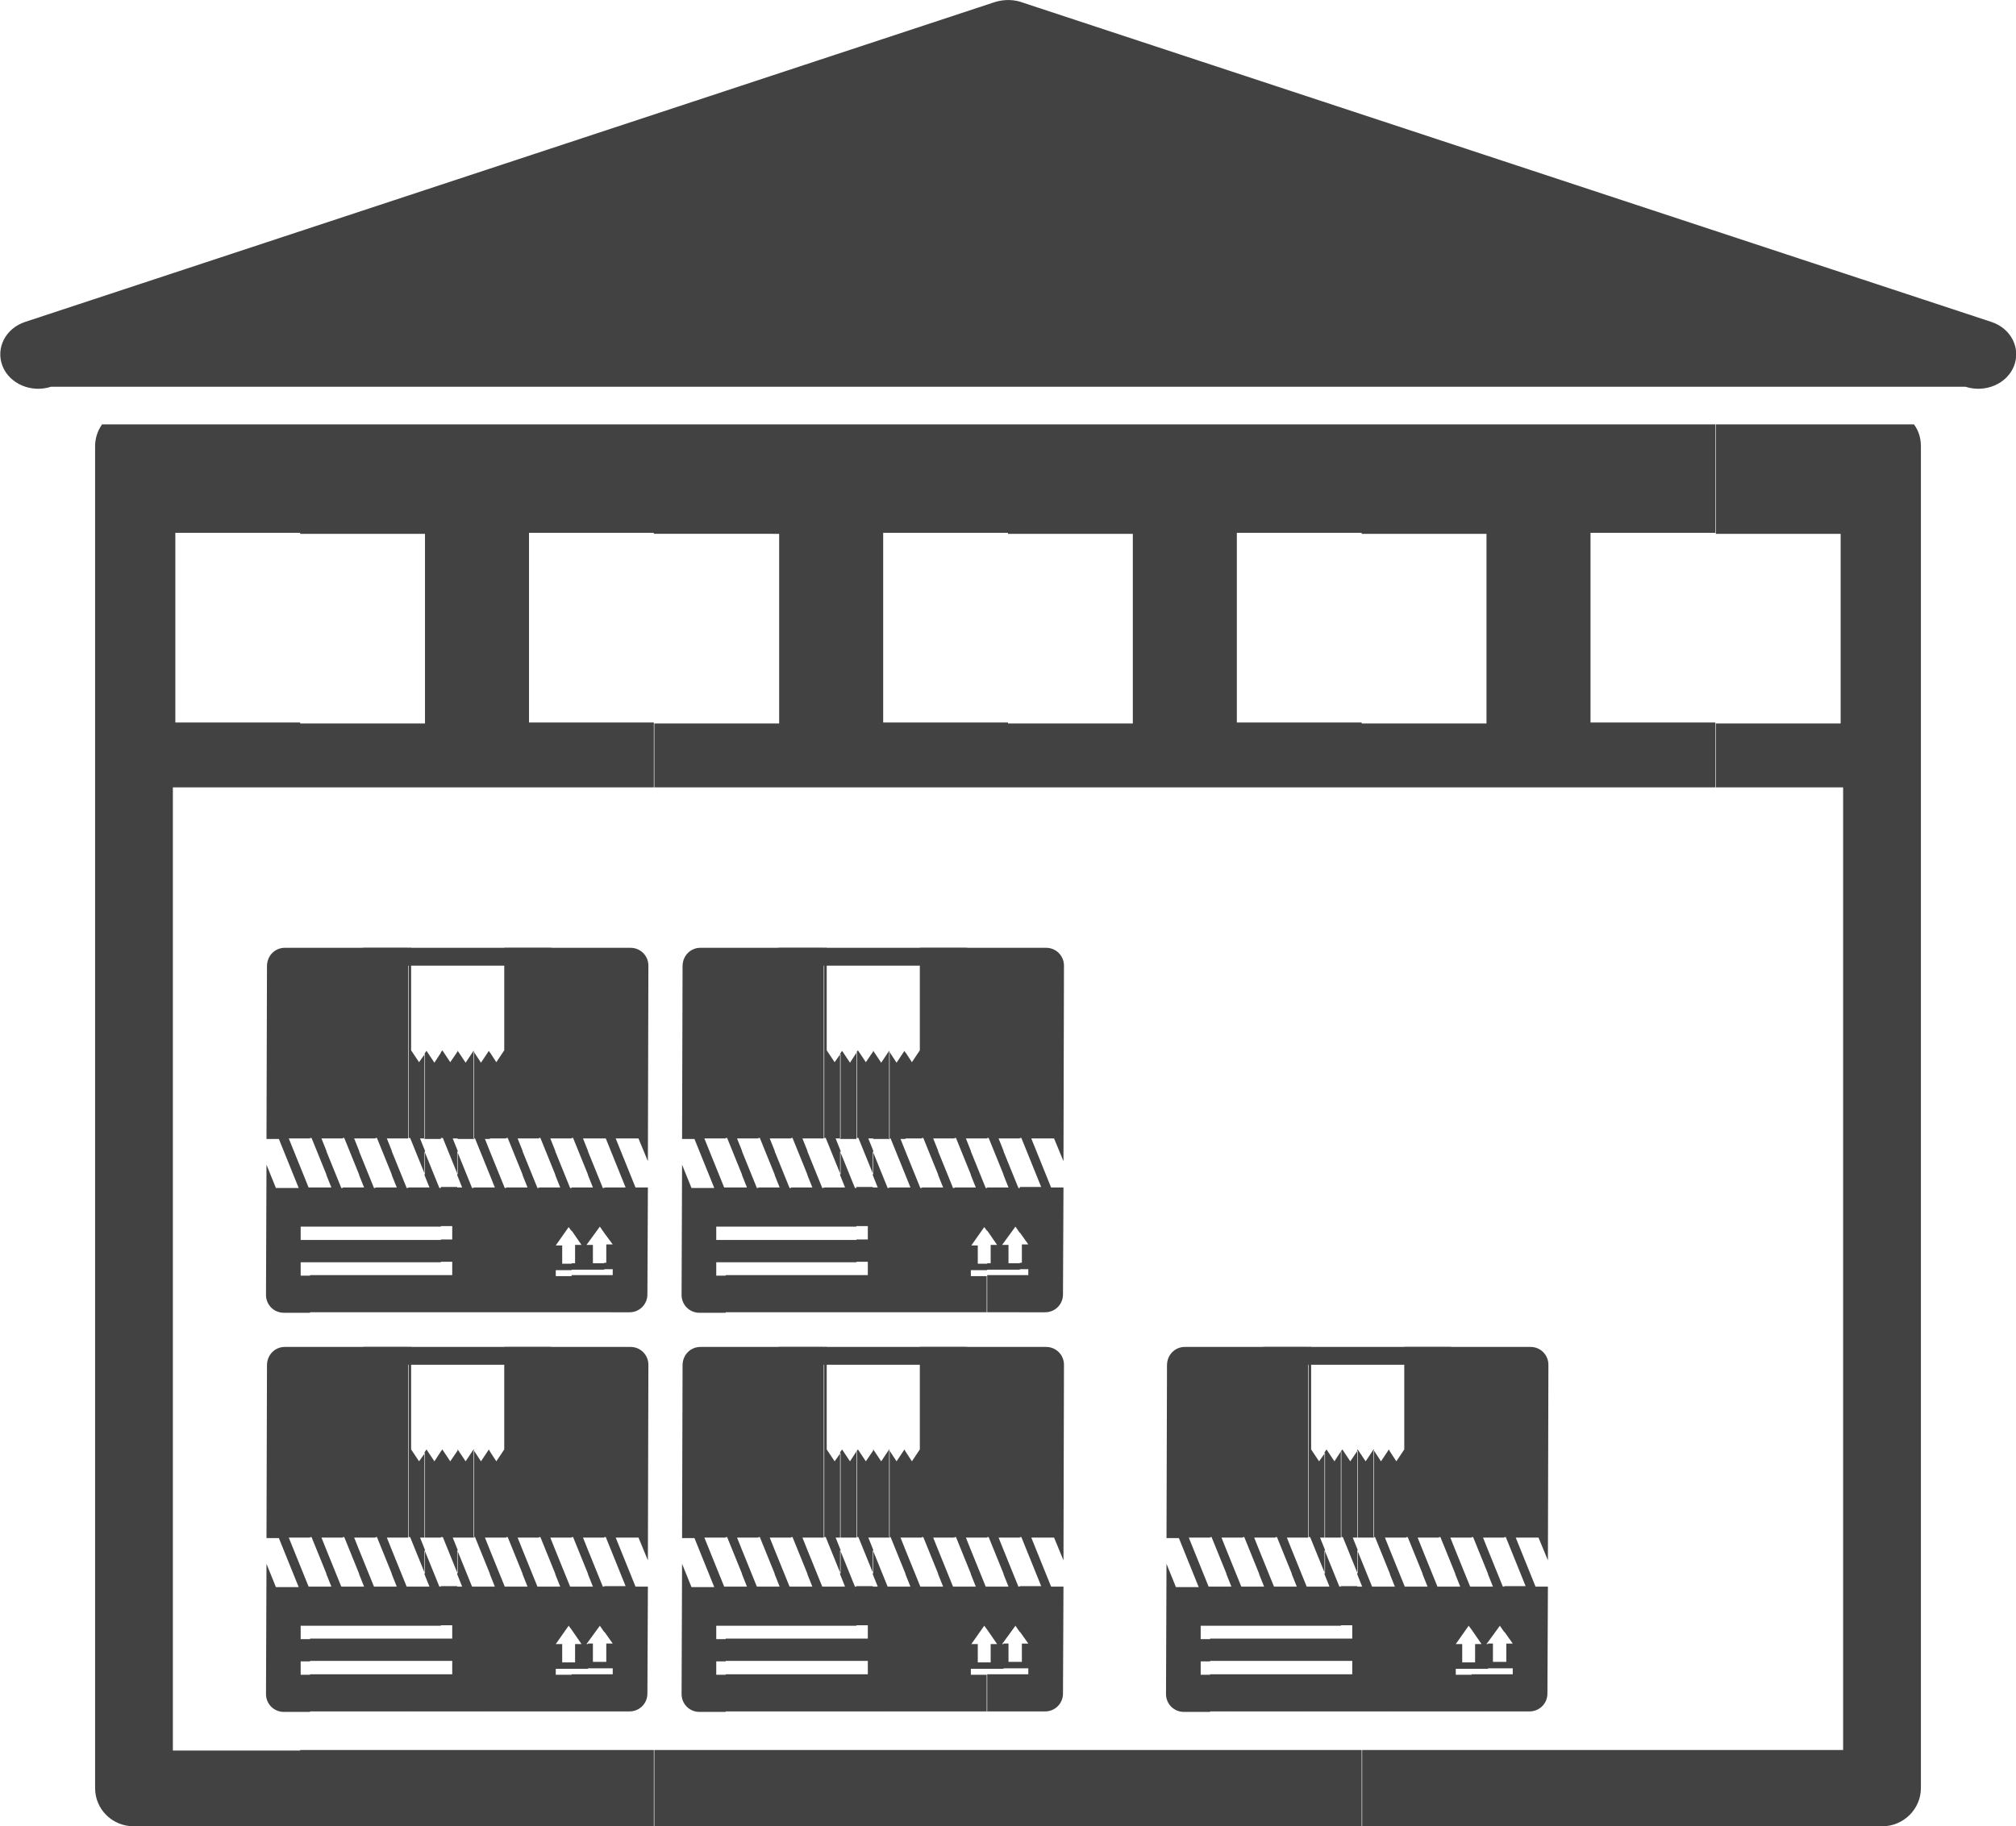
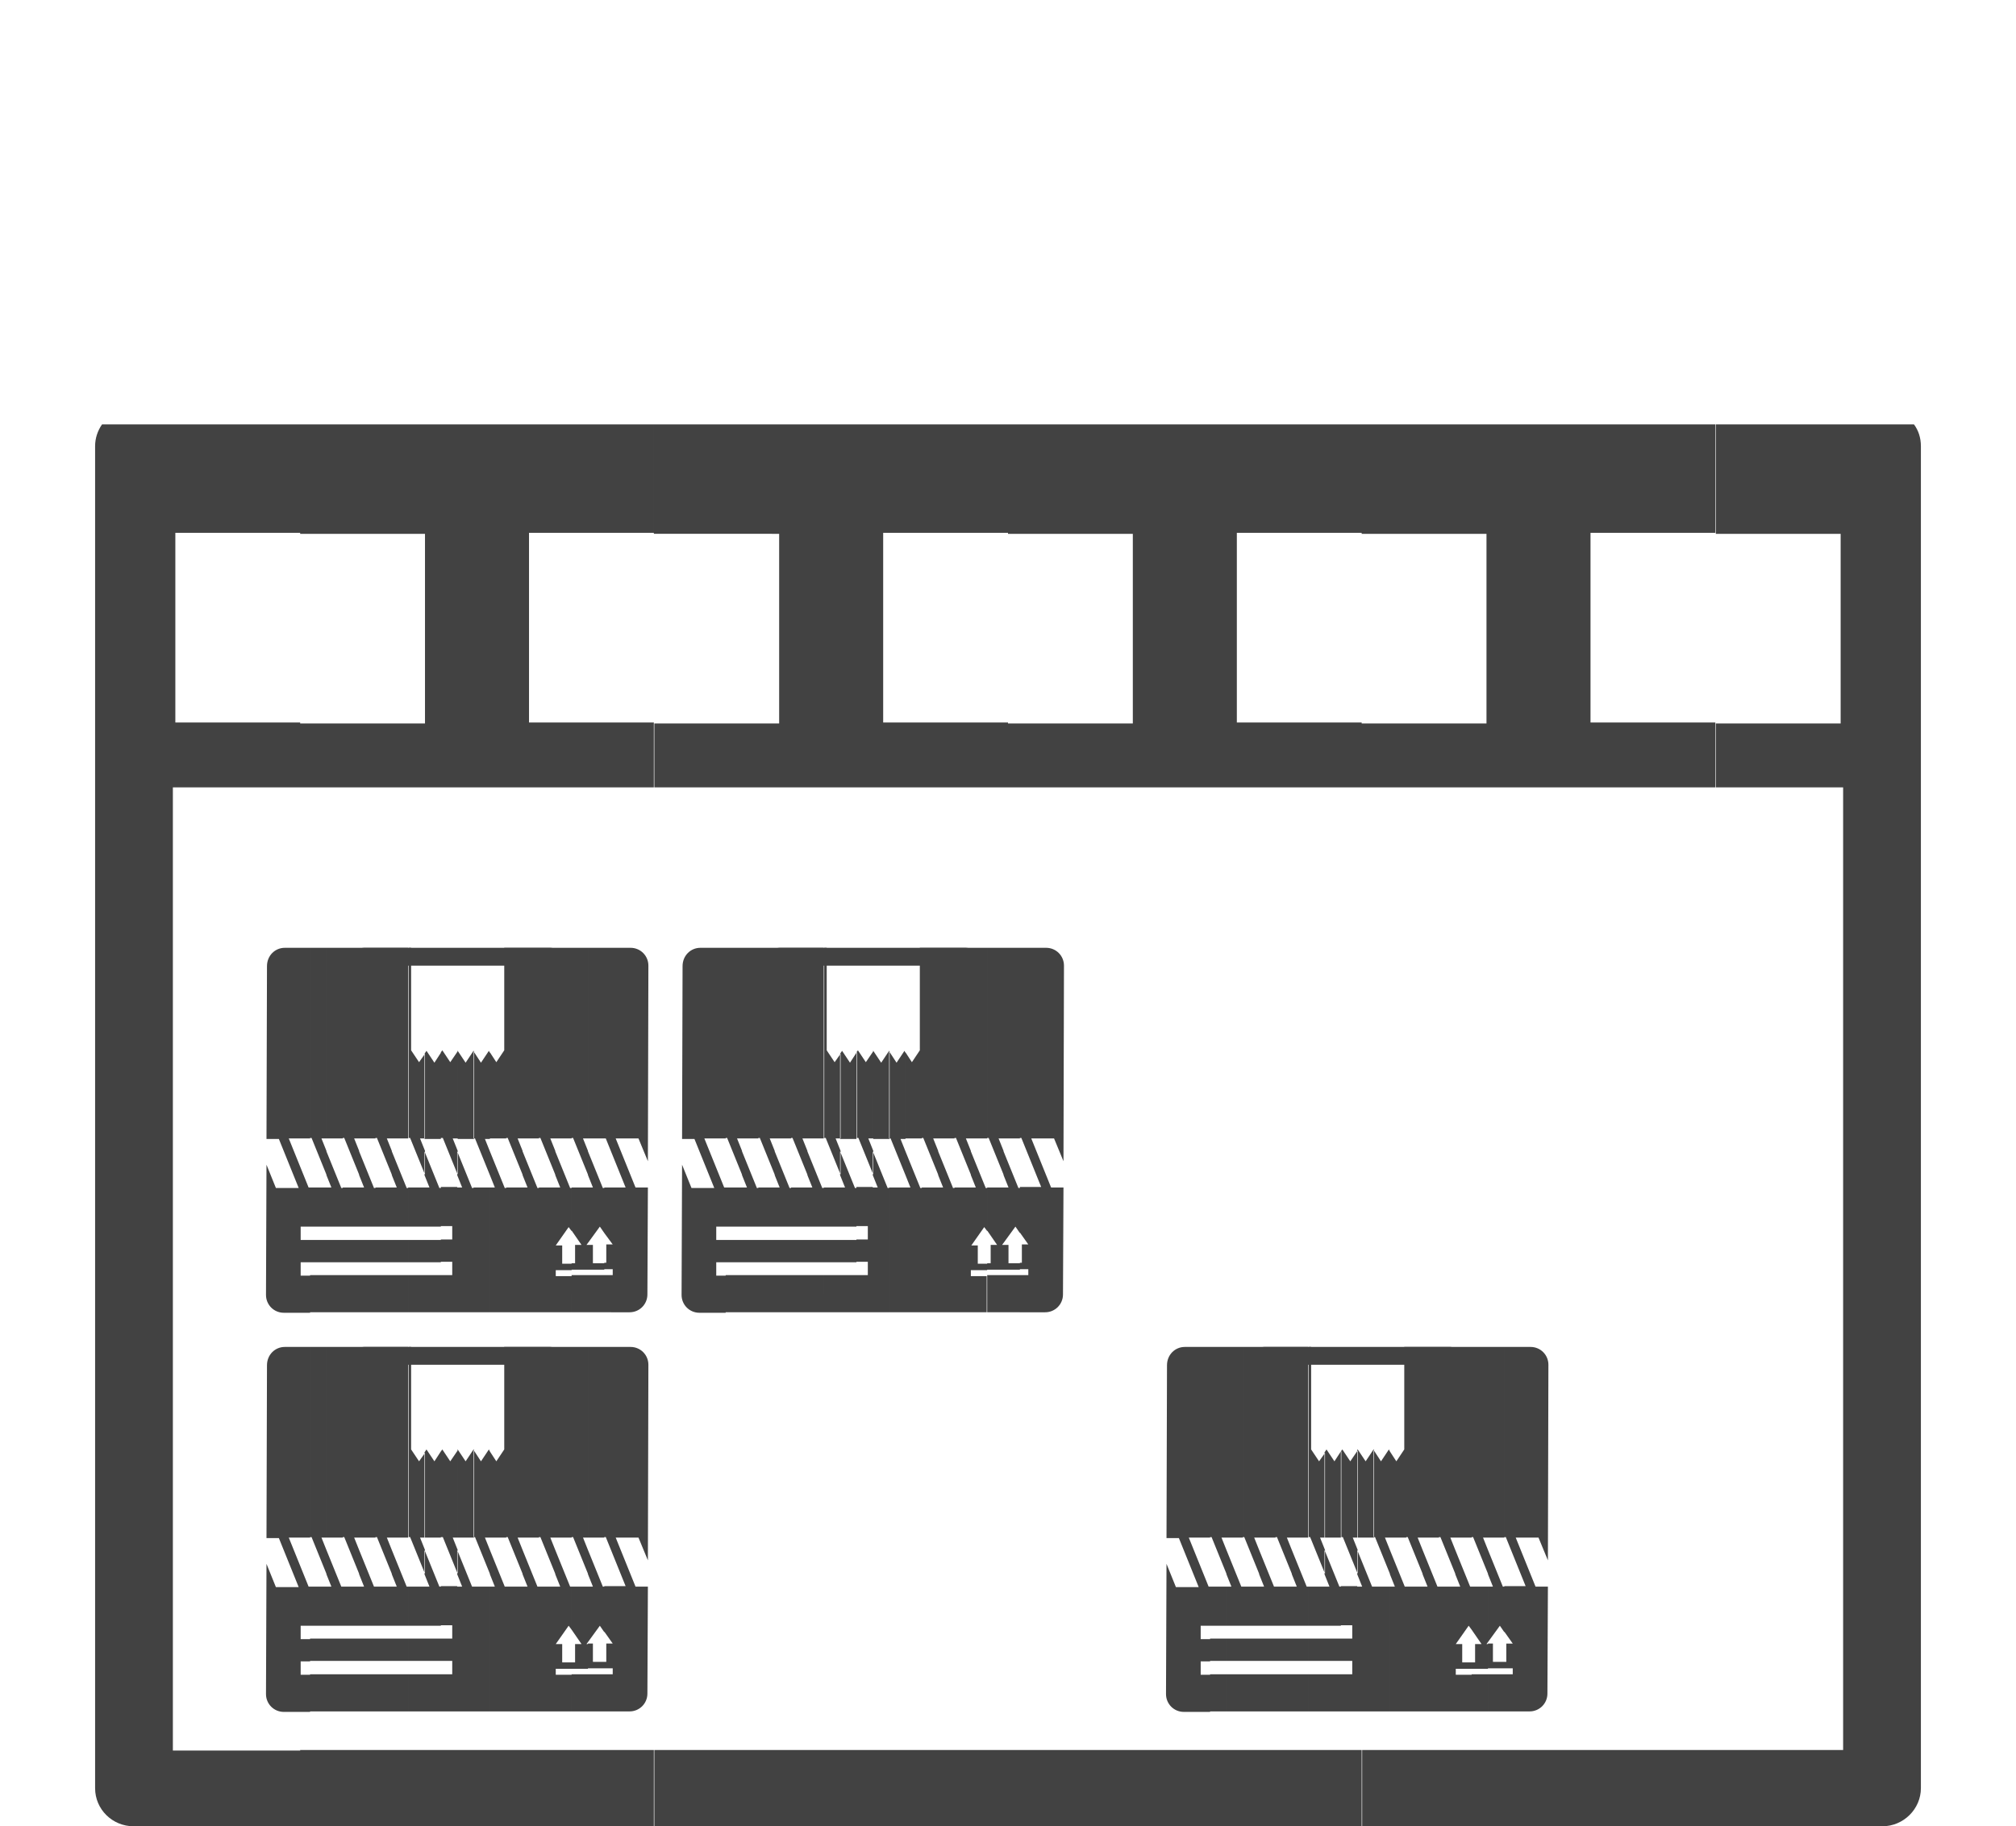
<svg xmlns="http://www.w3.org/2000/svg" version="1.1" id="Ebene_1" x="0px" y="0px" viewBox="0 0 407 368.8" enable-background="new 0 0 407 368.8" xml:space="preserve">
  <path fill-rule="evenodd" clip-rule="evenodd" fill="#424242" d="M386.4,85.7c0.9,1.2,1.4,2.7,1.4,4.4v271c0,4.2-3.5,7.7-7.8,7.7  h-33.6v-15.4h25.7V159h-25.7v-12.9h21h4.2v-3.8v-30.7v-3.8h-4.2h-21V85.7H386.4z M346.4,368.8h-71.4v-15.4h71.4V368.8L346.4,368.8z   M274.9,85.7h71.4v21.9h-21h-4.2v3.8v30.7v3.8h4.2h21V159h-71.4v-12.9h21h4.2v-3.8v-30.7v-3.8h-4.2h-21V85.7z M274.9,368.8h-71.4  v-15.4h71.4V368.8L274.9,368.8z M203.5,85.7h71.4v21.9h-21h-4.2v3.8v30.7v3.8h4.2h21V159h-71.4v-12.9h21h4.2v-3.8v-30.7v-3.8h-4.2  h-21V85.7z M203.5,368.8h-71.4v-15.4h71.4V368.8L203.5,368.8z M132.1,85.7h71.4v21.9h-21h-4.2v3.8v30.7v3.8h4.2h21V159h-71.4v-12.9  h21h4.2v-3.8v-30.7v-3.8H153h-21V85.7z M132.1,368.8H60.6v-15.4h71.4V368.8L132.1,368.8z M60.6,85.7h71.4v21.9h-21h-4.2v3.8v30.7  v3.8h4.2h21V159H60.6v-12.9h21h4.2v-3.8v-30.7v-3.8h-4.2h-21V85.7z M60.6,368.8H27c-4.3,0-7.8-3.4-7.8-7.7v-271  c0-1.6,0.5-3.1,1.4-4.4h40v21.9h-21h-4.2v3.8v30.7v3.8h4.2h21V159H34.9v194.5h25.7V368.8z" />
-   <path fill="#424242" d="M5.1,65c-4,1.3-6,5.3-4.6,8.9c1.4,3.6,5.8,5.5,9.8,4.2h386.5c4,1.3,8.4-0.6,9.8-4.2c1.4-3.6-0.6-7.6-4.6-8.9  L206.7,0.6c-1.8-0.7-3.8-0.8-5.8-0.2l0,0L5.1,65z" />
  <path fill-rule="evenodd" clip-rule="evenodd" fill="#424242" d="M205.9,191.4h5.3c2,0,3.6,1.6,3.6,3.6l-0.1,39.5l-1.9-4.6h-4.6l0,0  l4,9.9h2.5l-0.1,21.6c0,2-1.6,3.6-3.6,3.6h-5.1v-7.5h1.7v-1.2h-1.7v-1.3h0.4v-3.7h1.3l-1.7-2.4v-9.2h4.3l-4-9.9h-0.3V191.4z   M202.6,191.4h3.3v38.5h-3.3V191.4L202.6,191.4z M205.9,265h-3.3v-7.5h3.3V265L205.9,265z M205.9,239.8v9.2l-0.9-1.3l-2.4,3.3v-11.2  h1l-1-2.5v-4.8l3,7.4H205.9L205.9,239.8z M205.9,255.1v1.3h-3.3v-5h1v3.7H205.9z M199.3,191.4h3.3v38.5h-1l0,0l1,2.5v4.8l-3-7.4  h-0.3V191.4L199.3,191.4z M202.6,265h-3.3v-7.5h3.3V265L202.6,265z M202.6,239.8V251l-0.3,0.4h0.3v5h-3.3v-1.3h0.7v-3.7h1.3l-2-2.9  v-8.7H202.6z M196,191.4h3.3v38.5H196V191.4L196,191.4z M199.3,265H196v-25.2h1l-1-2.5v-4.8l3,7.4h0.3v8.7l-0.6-0.8l-2.6,3.7h1.3  v3.7h1.9v1.3H196v1.2h3.2V265z M192.7,191.4h3.3v38.5h-1l0,0l1,2.5v4.8l-3-7.4h-0.3V191.4L192.7,191.4z M196,265h-3.3v-25.2h3.3V265  z M189.4,191.4h3.3v38.5h-3.3V191.4L189.4,191.4z M192.7,265h-3.3v-25.2h1l-1-2.5v-4.8l3,7.4h0.3V265z M186.1,191.4h3.3v38.5h-1l0,0  l1,2.5v4.8l-3-7.4h-0.3V191.4L186.1,191.4z M189.4,265h-3.3v-25.2h3.3V265z M182.8,212.5l1.3,2l1.6-2.4v0v-20.7h0.4v38.5h-3.3V212.5  L182.8,212.5z M186.1,265h-3.3v-25.2h1l-1-2.5v-4.8l3,7.4h0.3V265z M179.5,212.3l1.5,2.3l1.6-2.4l0.2,0.4v17.4h-1l0,0l1,2.5v4.8  l-3-7.4h-0.3V212.3L179.5,212.3z M182.8,265h-3.3v-25.2h3.3V265z M176.2,212.3l0.1-0.1l1.6,2.4l1.6-2.4l0.1,0.1v17.7h-3.3V212.3  L176.2,212.3z M179.5,265h-3.3v-25.2h1l-1-2.5v-4.8l3,7.4h0.3V265z M172.9,212.5l0.3-0.4l1.6,2.4l1.5-2.2v17.6h-1l0,0l1,2.5v4.8  l-3-7.4h-0.3V212.5L172.9,212.5z M176.2,265h-3.3v-7.5h2.3v-2.7h-2.3v-4.5h2.3v-2.7h-2.3v-7.9h3.3V265z M169.6,212.8l0.4-0.6  l1.6,2.4l1.3-2v17.4h-3.3V212.8L169.6,212.8z M172.9,265h-3.3v-7.5h3.3V265L172.9,265z M172.9,239.8v7.9h-3.3v-7.9h1l-1-2.5v-4.8  l3,7.4H172.9L172.9,239.8z M172.9,250.4v4.5h-3.3v-4.5H172.9z M166.3,191.4h0.6V212v0.1l1.6,2.4l1.2-1.7v17.1h-1l0,0l1,2.5v4.8  l-3-7.4h-0.3V191.4L166.3,191.4z M169.6,265h-3.3v-7.5h3.3V265L169.6,265z M169.6,239.8v7.9h-3.3v-7.9H169.6L169.6,239.8z   M169.6,250.4v4.5h-3.3v-4.5H169.6z M163,191.4h3.3v38.5H163V191.4L163,191.4z M166.3,265H163v-7.5h3.3V265L166.3,265z M166.3,239.8  v7.9H163v-7.9h1l-1-2.5v-4.8l3,7.4H166.3L166.3,239.8z M166.3,250.4v4.5H163v-4.5H166.3z M159.7,191.4h3.3v38.5h-1l0,0l1,2.5v4.8  l-3-7.4h-0.3V191.4L159.7,191.4z M163,265h-3.3v-7.5h3.3V265L163,265z M163,239.8v7.9h-3.3v-7.9H163L163,239.8z M163,250.4v4.5h-3.3  v-4.5H163z M156.4,191.4h3.3v38.5h-3.3V191.4L156.4,191.4z M159.7,265h-3.3v-7.5h3.3V265L159.7,265z M159.7,239.8v7.9h-3.3v-7.9h1  l-1-2.5v-4.8l3,7.4H159.7L159.7,239.8z M159.7,250.4v4.5h-3.3v-4.5H159.7z M153.1,191.4h3.3v38.5h-1l0,0l1,2.5v4.8l-3-7.4h-0.3  V191.4L153.1,191.4z M156.4,265h-3.3v-7.5h3.3V265L156.4,265z M156.4,239.8v7.9h-3.3v-7.9H156.4L156.4,239.8z M156.4,250.4v4.5h-3.3  v-4.5H156.4z M149.8,191.4h3.3v38.5h-3.3V191.4L149.8,191.4z M153.1,265h-3.3v-7.5h3.3V265L153.1,265z M153.1,239.8v7.9h-3.3v-7.9h1  l-1-2.5v-4.8l3,7.4H153.1L153.1,239.8z M153.1,250.4v4.5h-3.3v-4.5H153.1z M146.5,191.4h3.3v38.5h-1l0,0l1,2.5v4.8l-3-7.4h-0.3  V191.4L146.5,191.4z M149.8,265h-3.3v-7.5h3.3V265L149.8,265z M149.8,239.8v7.9h-3.3v-7.9H149.8L149.8,239.8z M149.8,250.4v4.5h-3.3  v-4.5H149.8z M141.4,191.4h5.1v38.5h-4.3v0l4,9.9h0.3v7.9h-1.9v2.7h1.9v4.5h-1.9v2.7h1.9v7.5h-5.3c-2,0-3.6-1.6-3.6-3.6l0.1-26.3  l1.9,4.7h4.6l-4-9.9h-2.5l0.1-34.9C137.8,193,139.4,191.4,141.4,191.4z" />
  <path fill="#424242" d="M157.4,191.4c-1,0-1.8,0.8-1.8,1.8c0,1,0.8,1.8,1.8,1.8H195c1,0,1.8-0.8,1.8-1.8c0-1-0.8-1.8-1.8-1.8H157.4z  " />
  <path fill-rule="evenodd" clip-rule="evenodd" fill="#424242" d="M303.7,272h5.3c2,0,3.6,1.6,3.6,3.6l-0.1,39.5l-1.9-4.6h-4.6l0,0  l4,9.9h2.5l-0.1,21.6c0,2-1.6,3.6-3.6,3.6h-5.1v-7.5h1.7v-1.2h-1.7v-1.3h0.4v-3.7h1.3l-1.7-2.4v-9.2h4.3l-4-9.9h-0.3V272z   M300.4,272h3.3v38.5h-3.3V272L300.4,272z M303.7,345.6h-3.3v-7.5h3.3V345.6L303.7,345.6z M303.7,320.4v9.2l-0.9-1.3l-2.4,3.3v-11.2  h1l-1-2.5V313l3,7.4H303.7L303.7,320.4z M303.7,335.6v1.3h-3.3v-5h1v3.7H303.7z M297.1,272h3.3v38.5h-1l0,0l1,2.5v4.8l-3-7.4h-0.3  V272L297.1,272z M300.4,345.6h-3.3v-7.5h3.3V345.6L300.4,345.6z M300.4,320.4v11.2l-0.3,0.4h0.3v5h-3.3v-1.3h0.7v-3.7h1.3l-2-2.9  v-8.7H300.4z M293.8,272h3.3v38.5h-3.3V272L293.8,272z M297.1,345.6h-3.3v-25.2h1l-1-2.5V313l3,7.4h0.3v8.7l-0.6-0.8l-2.6,3.7h1.3  v3.7h1.9v1.3h-3.2v1.2h3.2V345.6z M290.5,272h3.3v38.5h-1l0,0l1,2.5v4.8l-3-7.4h-0.3V272L290.5,272z M293.8,345.6h-3.3v-25.2h3.3  V345.6z M287.2,272h3.3v38.5h-3.3V272L287.2,272z M290.5,345.6h-3.3v-25.2h1l-1-2.5V313l3,7.4h0.3V345.6z M283.9,272h3.3v38.5h-1  l0,0l1,2.5v4.8l-3-7.4h-0.3V272L283.9,272z M287.2,345.6h-3.3v-25.2h3.3V345.6z M280.6,293.1l1.3,2l1.6-2.4v0V272h0.4v38.5h-3.3  V293.1L280.6,293.1z M283.9,345.6h-3.3v-25.2h1l-1-2.5V313l3,7.4h0.3V345.6z M277.3,292.8l1.5,2.3l1.6-2.4l0.2,0.4v17.4h-1l0,0  l1,2.5v4.8l-3-7.4h-0.3V292.8L277.3,292.8z M280.6,345.6h-3.3v-25.2h3.3V345.6z M274,292.8l0.1-0.1l1.6,2.4l1.6-2.4l0.1,0.1v17.7  H274V292.8L274,292.8z M277.3,345.6H274v-25.2h1l-1-2.5V313l3,7.4h0.3V345.6z M270.7,293.1l0.3-0.4l1.6,2.4l1.5-2.2v17.6h-1l0,0  l1,2.5v4.8l-3-7.4h-0.3V293.1L270.7,293.1z M274,345.6h-3.3v-7.5h2.3v-2.7h-2.3v-4.5h2.3v-2.7h-2.3v-7.9h3.3V345.6z M267.4,293.3  l0.4-0.6l1.6,2.4l1.3-2v17.4h-3.3V293.3L267.4,293.3z M270.7,345.6h-3.3v-7.5h3.3V345.6L270.7,345.6z M270.7,320.4v7.9h-3.3v-7.9h1  l-1-2.5V313l3,7.4H270.7L270.7,320.4z M270.7,330.9v4.5h-3.3v-4.5H270.7z M264.1,272h0.6v20.6v0.1l1.6,2.4l1.2-1.7v17.1h-1l0,0  l1,2.5v4.8l-3-7.4h-0.3V272L264.1,272z M267.4,345.6h-3.3v-7.5h3.3V345.6L267.4,345.6z M267.4,320.4v7.9h-3.3v-7.9H267.4  L267.4,320.4z M267.4,330.9v4.5h-3.3v-4.5H267.4z M260.8,272h3.3v38.5h-3.3V272L260.8,272z M264.1,345.6h-3.3v-7.5h3.3V345.6  L264.1,345.6z M264.1,320.4v7.9h-3.3v-7.9h1l-1-2.5V313l3,7.4H264.1L264.1,320.4z M264.1,330.9v4.5h-3.3v-4.5H264.1z M257.5,272h3.3  v38.5h-1l0,0l1,2.5v4.8l-3-7.4h-0.3V272L257.5,272z M260.8,345.6h-3.3v-7.5h3.3V345.6L260.8,345.6z M260.8,320.4v7.9h-3.3v-7.9  H260.8L260.8,320.4z M260.8,330.9v4.5h-3.3v-4.5H260.8z M254.2,272h3.3v38.5h-3.3V272L254.2,272z M257.5,345.6h-3.3v-7.5h3.3V345.6  L257.5,345.6z M257.5,320.4v7.9h-3.3v-7.9h1l-1-2.5V313l3,7.4H257.5L257.5,320.4z M257.5,330.9v4.5h-3.3v-4.5H257.5z M250.9,272h3.3  v38.5h-1l0,0l1,2.5v4.8l-3-7.4h-0.3V272L250.9,272z M254.2,345.6h-3.3v-7.5h3.3V345.6L254.2,345.6z M254.2,320.4v7.9h-3.3v-7.9  H254.2L254.2,320.4z M254.2,330.9v4.5h-3.3v-4.5H254.2z M247.6,272h3.3v38.5h-3.3V272L247.6,272z M250.9,345.6h-3.3v-7.5h3.3V345.6  L250.9,345.6z M250.9,320.4v7.9h-3.3v-7.9h1l-1-2.5V313l3,7.4H250.9L250.9,320.4z M250.9,330.9v4.5h-3.3v-4.5H250.9z M244.3,272h3.3  v38.5h-1l0,0l1,2.5v4.8l-3-7.4h-0.3V272L244.3,272z M247.6,345.6h-3.3v-7.5h3.3V345.6L247.6,345.6z M247.6,320.4v7.9h-3.3v-7.9  H247.6L247.6,320.4z M247.6,330.9v4.5h-3.3v-4.5H247.6z M239.2,272h5.1v38.5H240v0l4,9.9h0.3v7.9h-1.9v2.7h1.9v4.5h-1.9v2.7h1.9v7.5  H239c-2,0-3.6-1.6-3.6-3.6l0.1-26.3l1.9,4.7h4.6l-4-9.9h-2.5l0.1-34.9C235.6,273.6,237.2,272,239.2,272z" />
  <path fill-rule="evenodd" clip-rule="evenodd" fill="#424242" d="M122,191.4h5.3c2,0,3.6,1.6,3.6,3.6l-0.1,39.5l-1.9-4.6h-4.6l0,0  l4,9.9h2.5l-0.1,21.6c0,2-1.6,3.6-3.6,3.6H122v-7.5h1.7v-1.2H122v-1.3h0.4v-3.7h1.3L122,249v-9.2h4.3l-4-9.9H122V191.4z   M118.7,191.4h3.3v38.5h-3.3V191.4L118.7,191.4z M122,265h-3.3v-7.5h3.3V265L122,265z M122,239.8v9.2l-0.9-1.3l-2.4,3.3v-11.2h1  l-1-2.5v-4.8l3,7.4H122L122,239.8z M122,255.1v1.3h-3.3v-5h1v3.7H122z M115.4,191.4h3.3v38.5h-1l0,0l1,2.5v4.8l-3-7.4h-0.3V191.4  L115.4,191.4z M118.7,265h-3.3v-7.5h3.3V265L118.7,265z M118.7,239.8V251l-0.3,0.4h0.3v5h-3.3v-1.3h0.7v-3.7h1.3l-2-2.9v-8.7H118.7z   M112.1,191.4h3.3v38.5h-3.3V191.4L112.1,191.4z M115.4,265h-3.3v-25.2h1l-1-2.5v-4.8l3,7.4h0.3v8.7l-0.6-0.8l-2.6,3.7h1.3v3.7h1.9  v1.3h-3.2v1.2h3.2V265z M108.8,191.4h3.3v38.5h-1l0,0l1,2.5v4.8l-3-7.4h-0.3V191.4L108.8,191.4z M112.1,265h-3.3v-25.2h3.3V265z   M105.5,191.4h3.3v38.5h-3.3V191.4L105.5,191.4z M108.8,265h-3.3v-25.2h1l-1-2.5v-4.8l3,7.4h0.3V265z M102.2,191.4h3.3v38.5h-1l0,0  l1,2.5v4.8l-3-7.4h-0.3V191.4L102.2,191.4z M105.5,265h-3.3v-25.2h3.3V265z M98.9,212.5l1.3,2l1.6-2.4v0v-20.7h0.4v38.5h-3.3V212.5  L98.9,212.5z M102.2,265h-3.3v-25.2h1l-1-2.5v-4.8l3,7.4h0.3V265z M95.6,212.3l1.5,2.3l1.6-2.4l0.2,0.4v17.4h-1l0,0l1,2.5v4.8  l-3-7.4h-0.3V212.3L95.6,212.3z M98.9,265h-3.3v-25.2h3.3V265z M92.3,212.3l0.1-0.1l1.6,2.4l1.6-2.4l0.1,0.1v17.7h-3.3V212.3  L92.3,212.3z M95.6,265h-3.3v-25.2h1l-1-2.5v-4.8l3,7.4h0.3V265z M89,212.5l0.3-0.4l1.6,2.4l1.5-2.2v17.6h-1l0,0l1,2.5v4.8l-3-7.4  H89V212.5L89,212.5z M92.3,265H89v-7.5h2.3v-2.7H89v-4.5h2.3v-2.7H89v-7.9h3.3V265z M85.7,212.8l0.4-0.6l1.6,2.4l1.3-2v17.4h-3.3  V212.8L85.7,212.8z M89,265h-3.3v-7.5H89V265L89,265z M89,239.8v7.9h-3.3v-7.9h1l-1-2.5v-4.8l3,7.4H89L89,239.8z M89,250.4v4.5h-3.3  v-4.5H89z M82.4,191.4H83V212v0.1l1.6,2.4l1.2-1.7v17.1h-1l0,0l1,2.5v4.8l-3-7.4h-0.3V191.4L82.4,191.4z M85.7,265h-3.3v-7.5h3.3  V265L85.7,265z M85.7,239.8v7.9h-3.3v-7.9H85.7L85.7,239.8z M85.7,250.4v4.5h-3.3v-4.5H85.7z M79.1,191.4h3.3v38.5h-3.3V191.4  L79.1,191.4z M82.4,265h-3.3v-7.5h3.3V265L82.4,265z M82.4,239.8v7.9h-3.3v-7.9h1l-1-2.5v-4.8l3,7.4H82.4L82.4,239.8z M82.4,250.4  v4.5h-3.3v-4.5H82.4z M75.8,191.4h3.3v38.5h-1l0,0l1,2.5v4.8l-3-7.4h-0.3V191.4L75.8,191.4z M79.1,265h-3.3v-7.5h3.3V265L79.1,265z   M79.1,239.8v7.9h-3.3v-7.9H79.1L79.1,239.8z M79.1,250.4v4.5h-3.3v-4.5H79.1z M72.5,191.4h3.3v38.5h-3.3V191.4L72.5,191.4z   M75.8,265h-3.3v-7.5h3.3V265L75.8,265z M75.8,239.8v7.9h-3.3v-7.9h1l-1-2.5v-4.8l3,7.4H75.8L75.8,239.8z M75.8,250.4v4.5h-3.3v-4.5  H75.8z M69.2,191.4h3.3v38.5h-1l0,0l1,2.5v4.8l-3-7.4h-0.3V191.4L69.2,191.4z M72.5,265h-3.3v-7.5h3.3V265L72.5,265z M72.5,239.8  v7.9h-3.3v-7.9H72.5L72.5,239.8z M72.5,250.4v4.5h-3.3v-4.5H72.5z M65.9,191.4h3.3v38.5h-3.3V191.4L65.9,191.4z M69.2,265h-3.3v-7.5  h3.3V265L69.2,265z M69.2,239.8v7.9h-3.3v-7.9h1l-1-2.5v-4.8l3,7.4H69.2L69.2,239.8z M69.2,250.4v4.5h-3.3v-4.5H69.2z M62.6,191.4  h3.3v38.5h-1l0,0l1,2.5v4.8l-3-7.4h-0.3V191.4L62.6,191.4z M65.9,265h-3.3v-7.5h3.3V265L65.9,265z M65.9,239.8v7.9h-3.3v-7.9H65.9  L65.9,239.8z M65.9,250.4v4.5h-3.3v-4.5H65.9z M57.5,191.4h5.1v38.5h-4.3l0,0l4,9.9h0.3v7.9h-1.9v2.7h1.9v4.5h-1.9v2.7h1.9v7.5h-5.3  c-2,0-3.6-1.6-3.6-3.6l0.1-26.3l1.9,4.7h4.6l-4-9.9h-2.5l0.1-34.9C53.9,193,55.5,191.4,57.5,191.4z" />
  <path fill="#424242" d="M73.5,191.4c-1,0-1.8,0.8-1.8,1.8c0,1,0.8,1.8,1.8,1.8h37.6c1,0,1.8-0.8,1.8-1.8c0-1-0.8-1.8-1.8-1.8H73.5z" />
-   <path fill-rule="evenodd" clip-rule="evenodd" fill="#424242" d="M205.9,272h5.3c2,0,3.6,1.6,3.6,3.6l-0.1,39.5l-1.9-4.6h-4.6l0,0  l4,9.9h2.5l-0.1,21.6c0,2-1.6,3.6-3.6,3.6h-5.1v-7.5h1.7v-1.2h-1.7v-1.3h0.4v-3.7h1.3l-1.7-2.4v-9.2h4.3l-4-9.9h-0.3V272z   M202.6,272h3.3v38.5h-3.3V272L202.6,272z M205.9,345.6h-3.3v-7.5h3.3V345.6L205.9,345.6z M205.9,320.4v9.2l-0.9-1.3l-2.4,3.3v-11.2  h1l-1-2.5V313l3,7.4H205.9L205.9,320.4z M205.9,335.6v1.3h-3.3v-5h1v3.7H205.9z M199.3,272h3.3v38.5h-1l0,0l1,2.5v4.8l-3-7.4h-0.3  V272L199.3,272z M202.6,345.6h-3.3v-7.5h3.3V345.6L202.6,345.6z M202.6,320.4v11.2l-0.3,0.4h0.3v5h-3.3v-1.3h0.7v-3.7h1.3l-2-2.9  v-8.7H202.6z M196,272h3.3v38.5H196V272L196,272z M199.3,345.6H196v-25.2h1l-1-2.5V313l3,7.4h0.3v8.7l-0.6-0.8l-2.6,3.7h1.3v3.7h1.9  v1.3H196v1.2h3.2V345.6z M192.7,272h3.3v38.5h-1l0,0l1,2.5v4.8l-3-7.4h-0.3V272L192.7,272z M196,345.6h-3.3v-25.2h3.3V345.6z   M189.4,272h3.3v38.5h-3.3V272L189.4,272z M192.7,345.6h-3.3v-25.2h1l-1-2.5V313l3,7.4h0.3V345.6z M186.1,272h3.3v38.5h-1l0,0l1,2.5  v4.8l-3-7.4h-0.3V272L186.1,272z M189.4,345.6h-3.3v-25.2h3.3V345.6z M182.8,293.1l1.3,2l1.6-2.4v0V272h0.4v38.5h-3.3V293.1  L182.8,293.1z M186.1,345.6h-3.3v-25.2h1l-1-2.5V313l3,7.4h0.3V345.6z M179.5,292.8l1.5,2.3l1.6-2.4l0.2,0.4v17.4h-1l0,0l1,2.5v4.8  l-3-7.4h-0.3V292.8L179.5,292.8z M182.8,345.6h-3.3v-25.2h3.3V345.6z M176.2,292.8l0.1-0.1l1.6,2.4l1.6-2.4l0.1,0.1v17.7h-3.3V292.8  L176.2,292.8z M179.5,345.6h-3.3v-25.2h1l-1-2.5V313l3,7.4h0.3V345.6z M172.9,293.1l0.3-0.4l1.6,2.4l1.5-2.2v17.6h-1l0,0l1,2.5v4.8  l-3-7.4h-0.3V293.1L172.9,293.1z M176.2,345.6h-3.3v-7.5h2.3v-2.7h-2.3v-4.5h2.3v-2.7h-2.3v-7.9h3.3V345.6z M169.6,293.3l0.4-0.6  l1.6,2.4l1.3-2v17.4h-3.3V293.3L169.6,293.3z M172.9,345.6h-3.3v-7.5h3.3V345.6L172.9,345.6z M172.9,320.4v7.9h-3.3v-7.9h1l-1-2.5  V313l3,7.4H172.9L172.9,320.4z M172.9,330.9v4.5h-3.3v-4.5H172.9z M166.3,272h0.6v20.6v0.1l1.6,2.4l1.2-1.7v17.1h-1l0,0l1,2.5v4.8  l-3-7.4h-0.3V272L166.3,272z M169.6,345.6h-3.3v-7.5h3.3V345.6L169.6,345.6z M169.6,320.4v7.9h-3.3v-7.9H169.6L169.6,320.4z   M169.6,330.9v4.5h-3.3v-4.5H169.6z M163,272h3.3v38.5H163V272L163,272z M166.3,345.6H163v-7.5h3.3V345.6L166.3,345.6z M166.3,320.4  v7.9H163v-7.9h1l-1-2.5V313l3,7.4H166.3L166.3,320.4z M166.3,330.9v4.5H163v-4.5H166.3z M159.7,272h3.3v38.5h-1l0,0l1,2.5v4.8  l-3-7.4h-0.3V272L159.7,272z M163,345.6h-3.3v-7.5h3.3V345.6L163,345.6z M163,320.4v7.9h-3.3v-7.9H163L163,320.4z M163,330.9v4.5  h-3.3v-4.5H163z M156.4,272h3.3v38.5h-3.3V272L156.4,272z M159.7,345.6h-3.3v-7.5h3.3V345.6L159.7,345.6z M159.7,320.4v7.9h-3.3  v-7.9h1l-1-2.5V313l3,7.4H159.7L159.7,320.4z M159.7,330.9v4.5h-3.3v-4.5H159.7z M153.1,272h3.3v38.5h-1l0,0l1,2.5v4.8l-3-7.4h-0.3  V272L153.1,272z M156.4,345.6h-3.3v-7.5h3.3V345.6L156.4,345.6z M156.4,320.4v7.9h-3.3v-7.9H156.4L156.4,320.4z M156.4,330.9v4.5  h-3.3v-4.5H156.4z M149.8,272h3.3v38.5h-3.3V272L149.8,272z M153.1,345.6h-3.3v-7.5h3.3V345.6L153.1,345.6z M153.1,320.4v7.9h-3.3  v-7.9h1l-1-2.5V313l3,7.4H153.1L153.1,320.4z M153.1,330.9v4.5h-3.3v-4.5H153.1z M146.5,272h3.3v38.5h-1l0,0l1,2.5v4.8l-3-7.4h-0.3  V272L146.5,272z M149.8,345.6h-3.3v-7.5h3.3V345.6L149.8,345.6z M149.8,320.4v7.9h-3.3v-7.9H149.8L149.8,320.4z M149.8,330.9v4.5  h-3.3v-4.5H149.8z M141.4,272h5.1v38.5h-4.3v0l4,9.9h0.3v7.9h-1.9v2.7h1.9v4.5h-1.9v2.7h1.9v7.5h-5.3c-2,0-3.6-1.6-3.6-3.6l0.1-26.3  l1.9,4.7h4.6l-4-9.9h-2.5l0.1-34.9C137.8,273.6,139.4,272,141.4,272z" />
-   <path fill="#424242" d="M157.4,272c-1,0-1.8,0.8-1.8,1.8c0,1,0.8,1.8,1.8,1.8H195c1,0,1.8-0.8,1.8-1.8c0-1-0.8-1.8-1.8-1.8H157.4z" />
  <path fill="#424242" d="M255.2,272c-1,0-1.8,0.8-1.8,1.8c0,1,0.8,1.8,1.8,1.8h37.6c1,0,1.8-0.8,1.8-1.8c0-1-0.8-1.8-1.8-1.8H255.2z" />
  <g>
    <path fill-rule="evenodd" clip-rule="evenodd" fill="#424242" d="M122,272h5.3c2,0,3.6,1.6,3.6,3.6l-0.1,39.5l-1.9-4.6h-4.6l0,0   l4,9.9h2.5l-0.1,21.6c0,2-1.6,3.6-3.6,3.6H122v-7.5h1.7v-1.2H122v-1.3h0.4v-3.7h1.3l-1.7-2.4v-9.2h4.3l-4-9.9H122V272z M118.7,272   h3.3v38.5h-3.3V272L118.7,272z M122,345.6h-3.3v-7.5h3.3V345.6L122,345.6z M122,320.4v9.2l-0.9-1.3l-2.4,3.3v-11.2h1l-1-2.5V313   l3,7.4H122L122,320.4z M122,335.6v1.3h-3.3v-5h1v3.7H122z M115.4,272h3.3v38.5h-1l0,0l1,2.5v4.8l-3-7.4h-0.3V272L115.4,272z    M118.7,345.6h-3.3v-7.5h3.3V345.6L118.7,345.6z M118.7,320.4v11.2l-0.3,0.4h0.3v5h-3.3v-1.3h0.7v-3.7h1.3l-2-2.9v-8.7H118.7z    M112.1,272h3.3v38.5h-3.3V272L112.1,272z M115.4,345.6h-3.3v-25.2h1l-1-2.5V313l3,7.4h0.3v8.7l-0.6-0.8l-2.6,3.7h1.3v3.7h1.9v1.3   h-3.2v1.2h3.2V345.6z M108.8,272h3.3v38.5h-1l0,0l1,2.5v4.8l-3-7.4h-0.3V272L108.8,272z M112.1,345.6h-3.3v-25.2h3.3V345.6z    M105.5,272h3.3v38.5h-3.3V272L105.5,272z M108.8,345.6h-3.3v-25.2h1l-1-2.5V313l3,7.4h0.3V345.6z M102.2,272h3.3v38.5h-1l0,0   l1,2.5v4.8l-3-7.4h-0.3V272L102.2,272z M105.5,345.6h-3.3v-25.2h3.3V345.6z M98.9,293.1l1.3,2l1.6-2.4v0V272h0.4v38.5h-3.3V293.1   L98.9,293.1z M102.2,345.6h-3.3v-25.2h1l-1-2.5V313l3,7.4h0.3V345.6z M95.6,292.8l1.5,2.3l1.6-2.4l0.2,0.4v17.4h-1l0,0l1,2.5v4.8   l-3-7.4h-0.3V292.8L95.6,292.8z M98.9,345.6h-3.3v-25.2h3.3V345.6z M92.3,292.8l0.1-0.1l1.6,2.4l1.6-2.4l0.1,0.1v17.7h-3.3V292.8   L92.3,292.8z M95.6,345.6h-3.3v-25.2h1l-1-2.5V313l3,7.4h0.3V345.6z M89,293.1l0.3-0.4l1.6,2.4l1.5-2.2v17.6h-1l0,0l1,2.5v4.8   l-3-7.4H89V293.1L89,293.1z M92.3,345.6H89v-7.5h2.3v-2.7H89v-4.5h2.3v-2.7H89v-7.9h3.3V345.6z M85.7,293.3l0.4-0.6l1.6,2.4l1.3-2   v17.4h-3.3V293.3L85.7,293.3z M89,345.6h-3.3v-7.5H89V345.6L89,345.6z M89,320.4v7.9h-3.3v-7.9h1l-1-2.5V313l3,7.4H89L89,320.4z    M89,330.9v4.5h-3.3v-4.5H89z M82.4,272H83v20.6v0.1l1.6,2.4l1.2-1.7v17.1h-1l0,0l1,2.5v4.8l-3-7.4h-0.3V272L82.4,272z M85.7,345.6   h-3.3v-7.5h3.3V345.6L85.7,345.6z M85.7,320.4v7.9h-3.3v-7.9H85.7L85.7,320.4z M85.7,330.9v4.5h-3.3v-4.5H85.7z M79.1,272h3.3v38.5   h-3.3V272L79.1,272z M82.4,345.6h-3.3v-7.5h3.3V345.6L82.4,345.6z M82.4,320.4v7.9h-3.3v-7.9h1l-1-2.5V313l3,7.4H82.4L82.4,320.4z    M82.4,330.9v4.5h-3.3v-4.5H82.4z M75.8,272h3.3v38.5h-1l0,0l1,2.5v4.8l-3-7.4h-0.3V272L75.8,272z M79.1,345.6h-3.3v-7.5h3.3V345.6   L79.1,345.6z M79.1,320.4v7.9h-3.3v-7.9H79.1L79.1,320.4z M79.1,330.9v4.5h-3.3v-4.5H79.1z M72.5,272h3.3v38.5h-3.3V272L72.5,272z    M75.8,345.6h-3.3v-7.5h3.3V345.6L75.8,345.6z M75.8,320.4v7.9h-3.3v-7.9h1l-1-2.5V313l3,7.4H75.8L75.8,320.4z M75.8,330.9v4.5   h-3.3v-4.5H75.8z M69.2,272h3.3v38.5h-1l0,0l1,2.5v4.8l-3-7.4h-0.3V272L69.2,272z M72.5,345.6h-3.3v-7.5h3.3V345.6L72.5,345.6z    M72.5,320.4v7.9h-3.3v-7.9H72.5L72.5,320.4z M72.5,330.9v4.5h-3.3v-4.5H72.5z M65.9,272h3.3v38.5h-3.3V272L65.9,272z M69.2,345.6   h-3.3v-7.5h3.3V345.6L69.2,345.6z M69.2,320.4v7.9h-3.3v-7.9h1l-1-2.5V313l3,7.4H69.2L69.2,320.4z M69.2,330.9v4.5h-3.3v-4.5H69.2z    M62.6,272h3.3v38.5h-1l0,0l1,2.5v4.8l-3-7.4h-0.3V272L62.6,272z M65.9,345.6h-3.3v-7.5h3.3V345.6L65.9,345.6z M65.9,320.4v7.9   h-3.3v-7.9H65.9L65.9,320.4z M65.9,330.9v4.5h-3.3v-4.5H65.9z M57.5,272h5.1v38.5h-4.3l0,0l4,9.9h0.3v7.9h-1.9v2.7h1.9v4.5h-1.9   v2.7h1.9v7.5h-5.3c-2,0-3.6-1.6-3.6-3.6l0.1-26.3l1.9,4.7h4.6l-4-9.9h-2.5l0.1-34.9C53.9,273.6,55.5,272,57.5,272z" />
    <path fill="#424242" d="M73.5,272c-1,0-1.8,0.8-1.8,1.8c0,1,0.8,1.8,1.8,1.8h37.6c1,0,1.8-0.8,1.8-1.8c0-1-0.8-1.8-1.8-1.8H73.5z" />
  </g>
</svg>